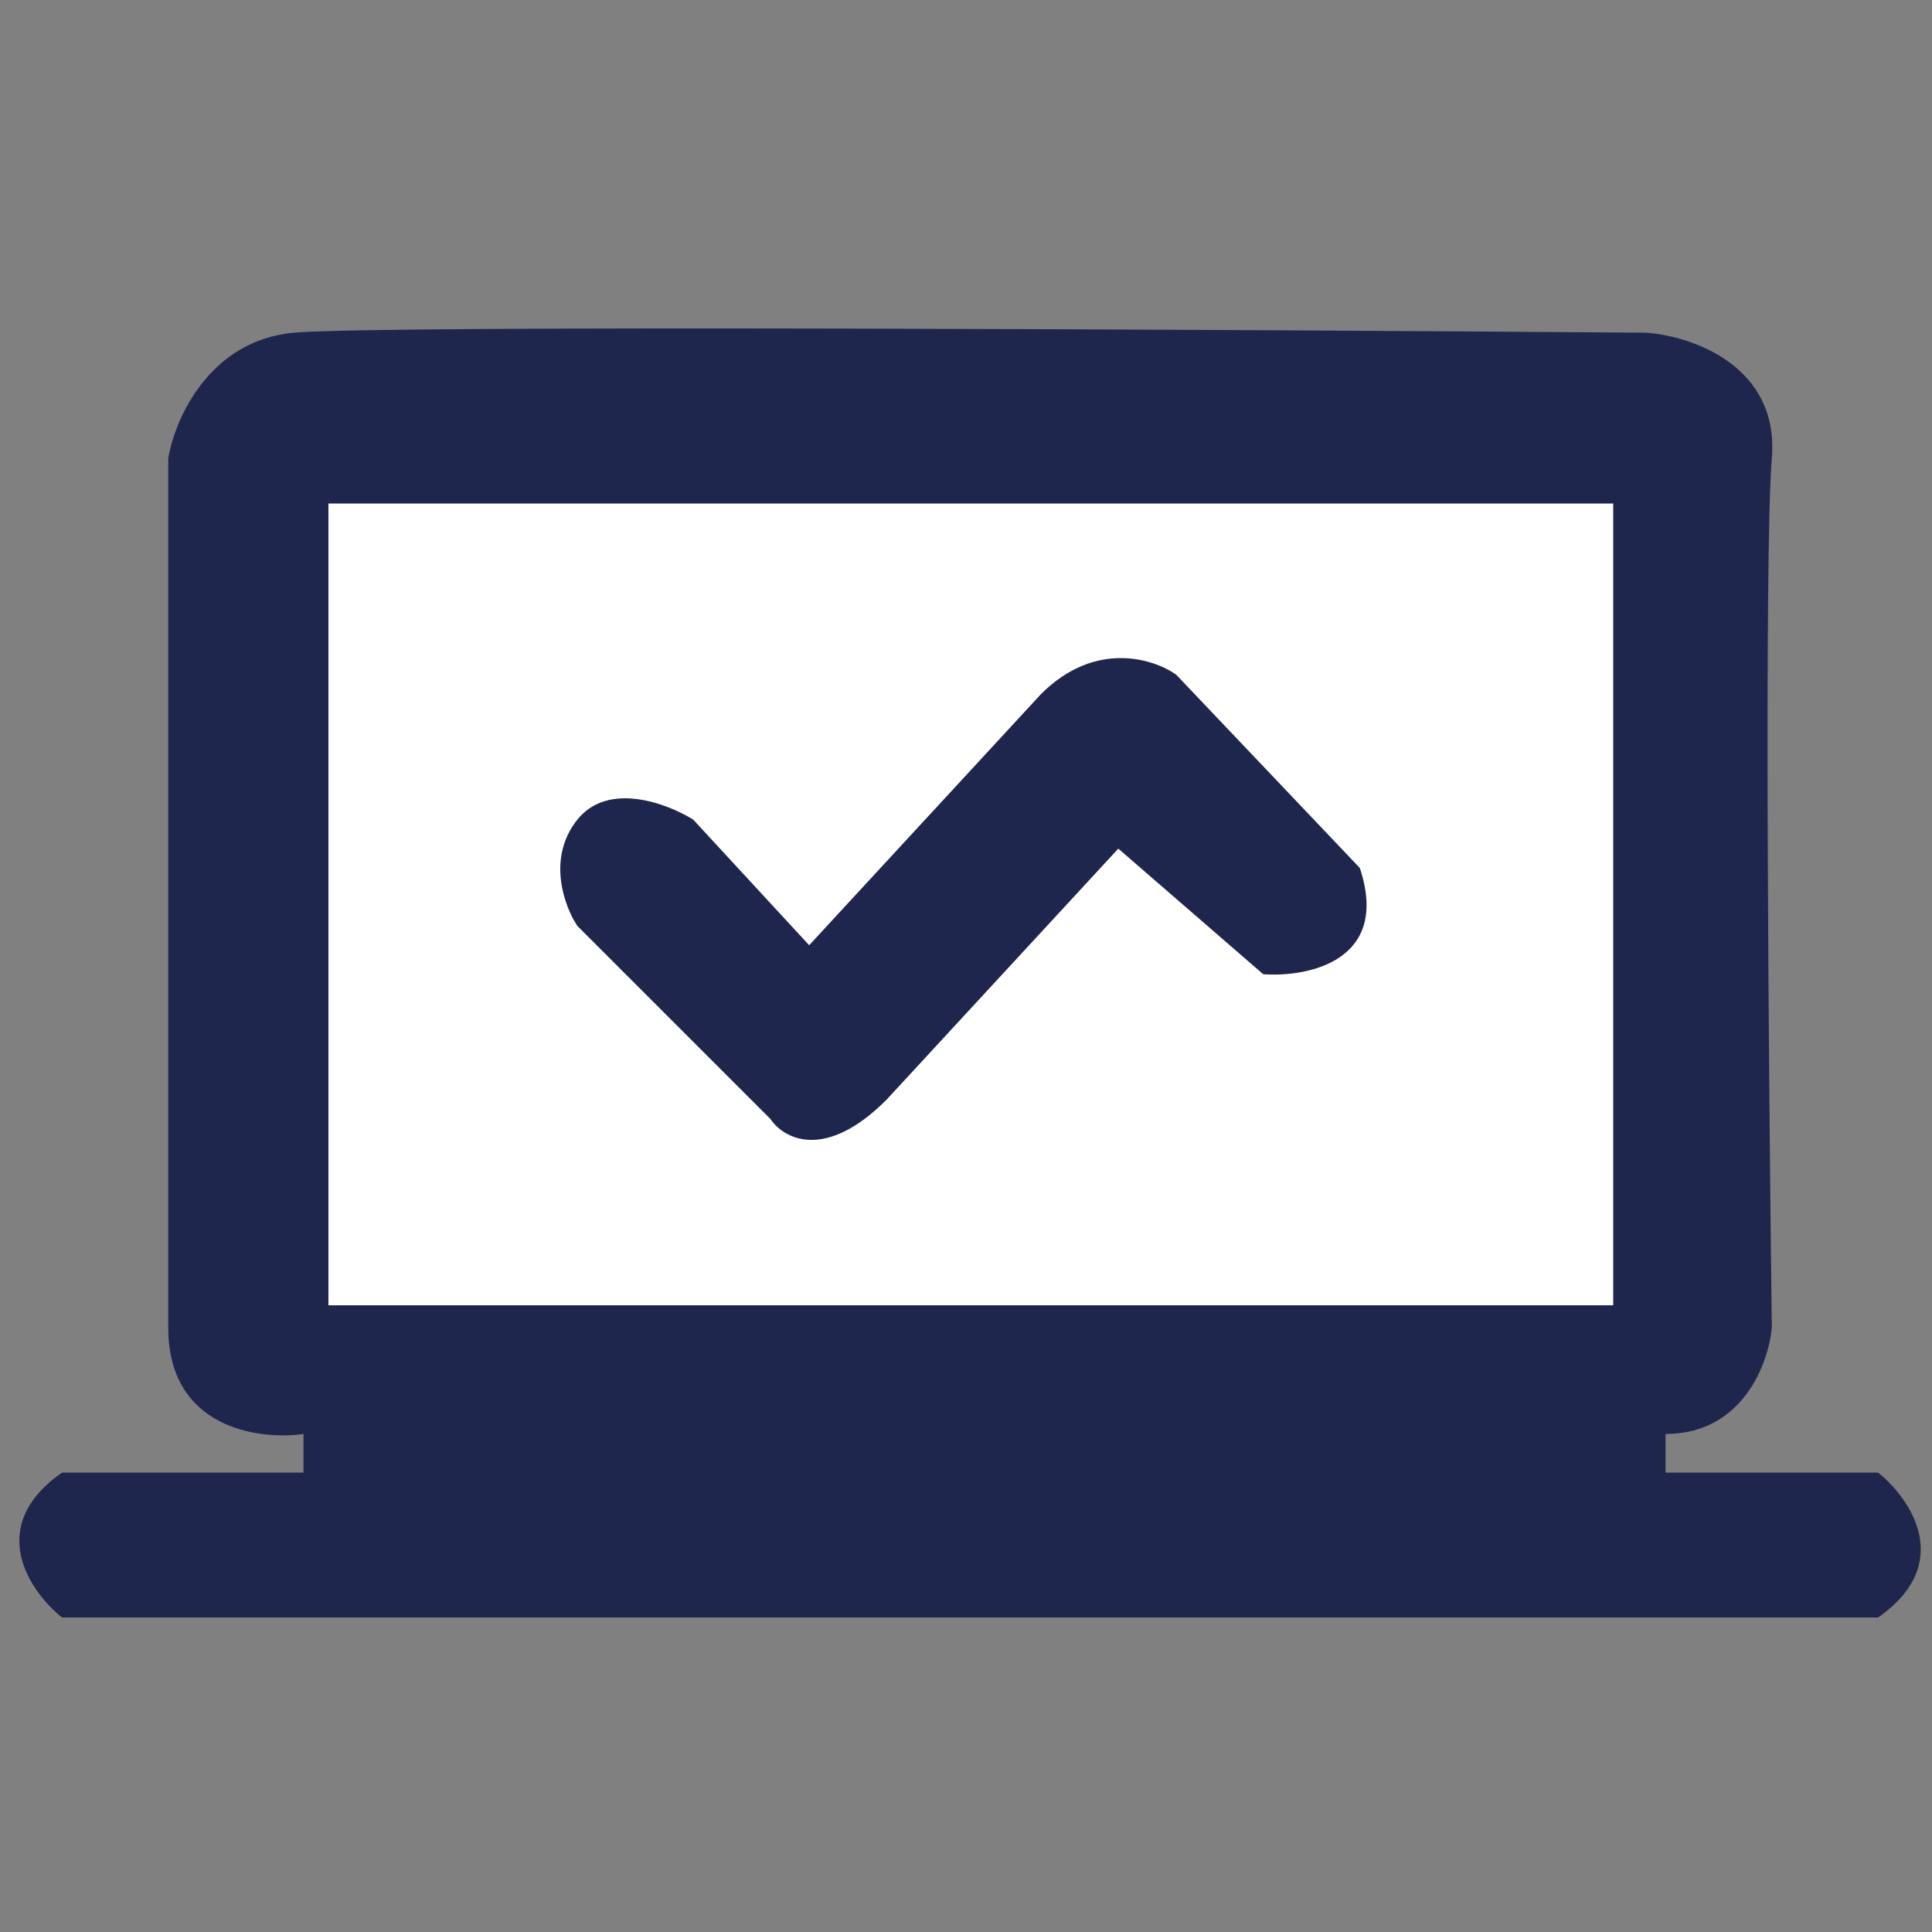
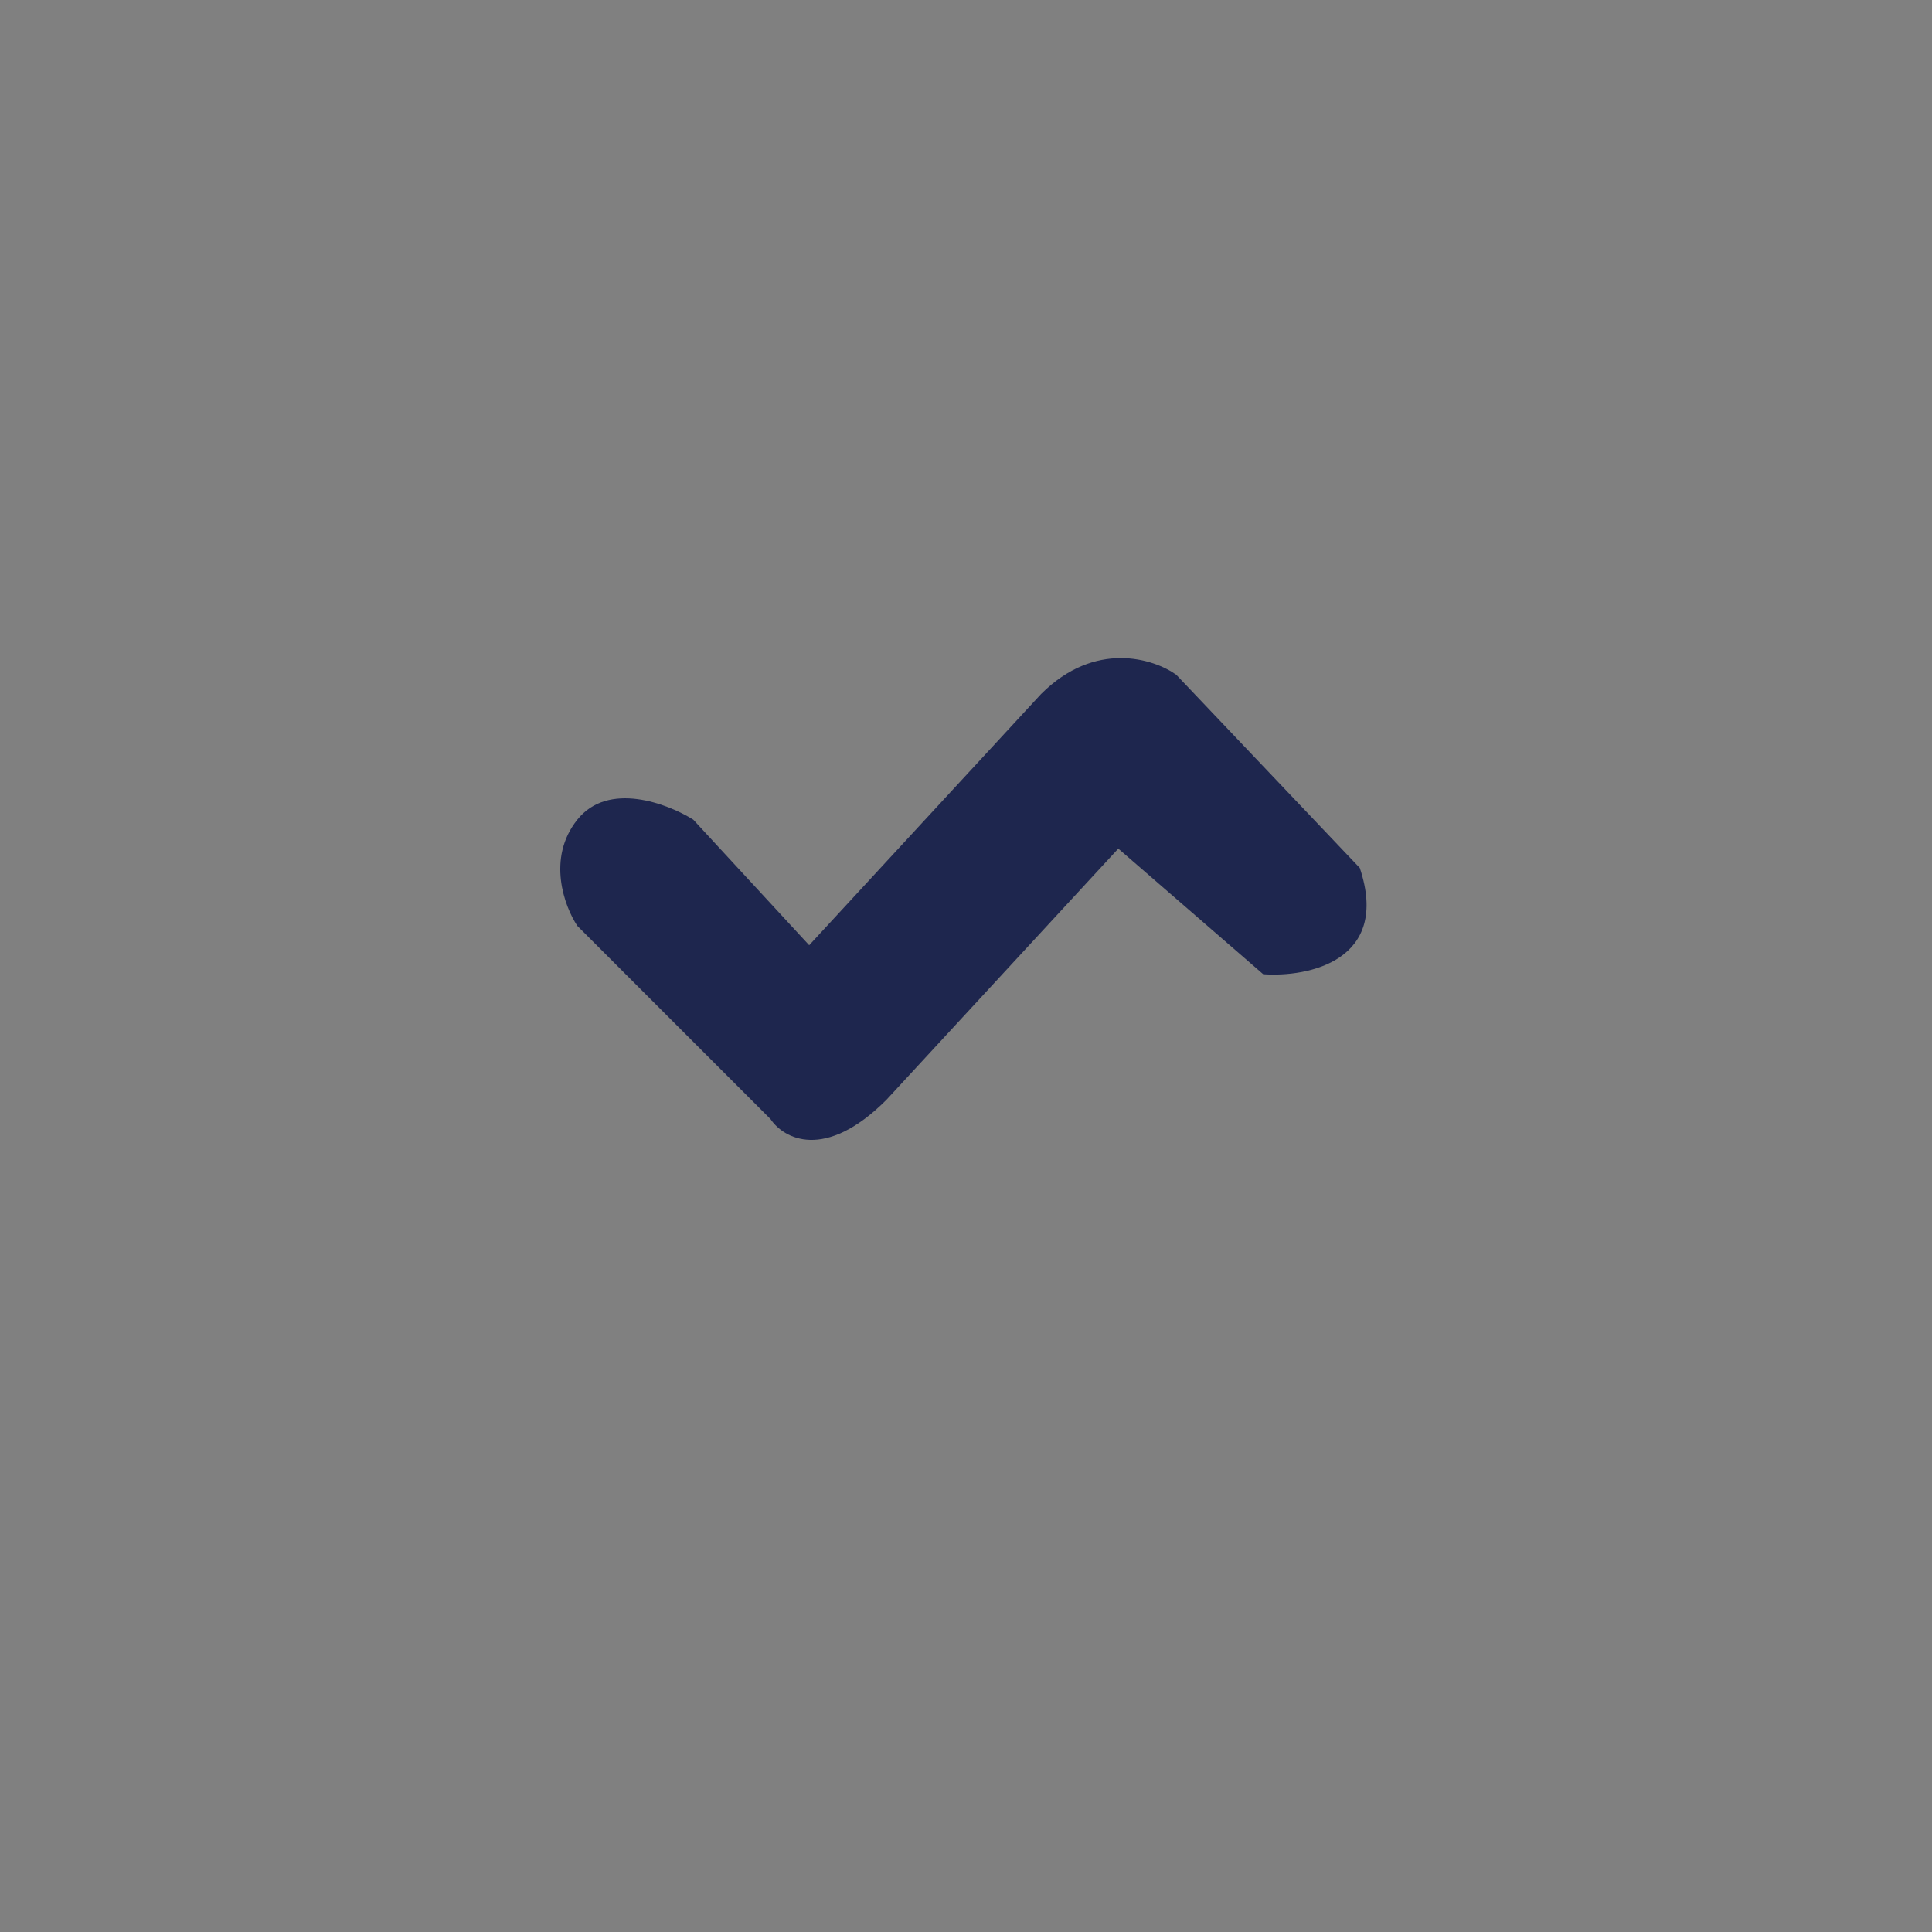
<svg xmlns="http://www.w3.org/2000/svg" width="100" height="100" viewBox="0 0 100 100" fill="none">
  <rect x="0" y="0" width="100" height="100" fill="#808080" stroke="none" />
-   <path d="M15.209 17.221C10.809 17.621 9.042 21.721 8.709 23.721V68.721C8.709 73.921 13.375 74.554 15.709 74.221V76.221H3.209C-0.791 79.021 1.542 82.387 3.209 83.721H97.209C101.209 80.921 98.875 77.554 97.209 76.221H86.209V74.221C90.209 74.221 91.542 70.554 91.709 68.721C91.542 55.721 91.309 28.521 91.709 23.721C92.109 18.921 87.542 17.388 85.209 17.221C63.709 17.054 19.609 16.821 15.209 17.221Z" fill="#1E264E" />
-   <path d="M17 67.562V26.062H83.5V67.562H17Z" fill="white" />
+   <path d="M17 67.562V26.062H83.5H17Z" fill="white" />
  <path d="M39.883 57.925L29.883 47.925C29.217 46.925 28.283 44.425 29.883 42.425C31.483 40.425 34.55 41.591 35.883 42.425L41.883 48.925L53.883 35.925C56.683 33.125 59.717 34.092 60.883 34.925L70.383 44.925C71.983 49.725 67.717 50.592 65.383 50.425L57.883 43.925L45.883 56.925C42.683 60.125 40.55 58.925 39.883 57.925Z" fill="#1E264E" />
</svg>